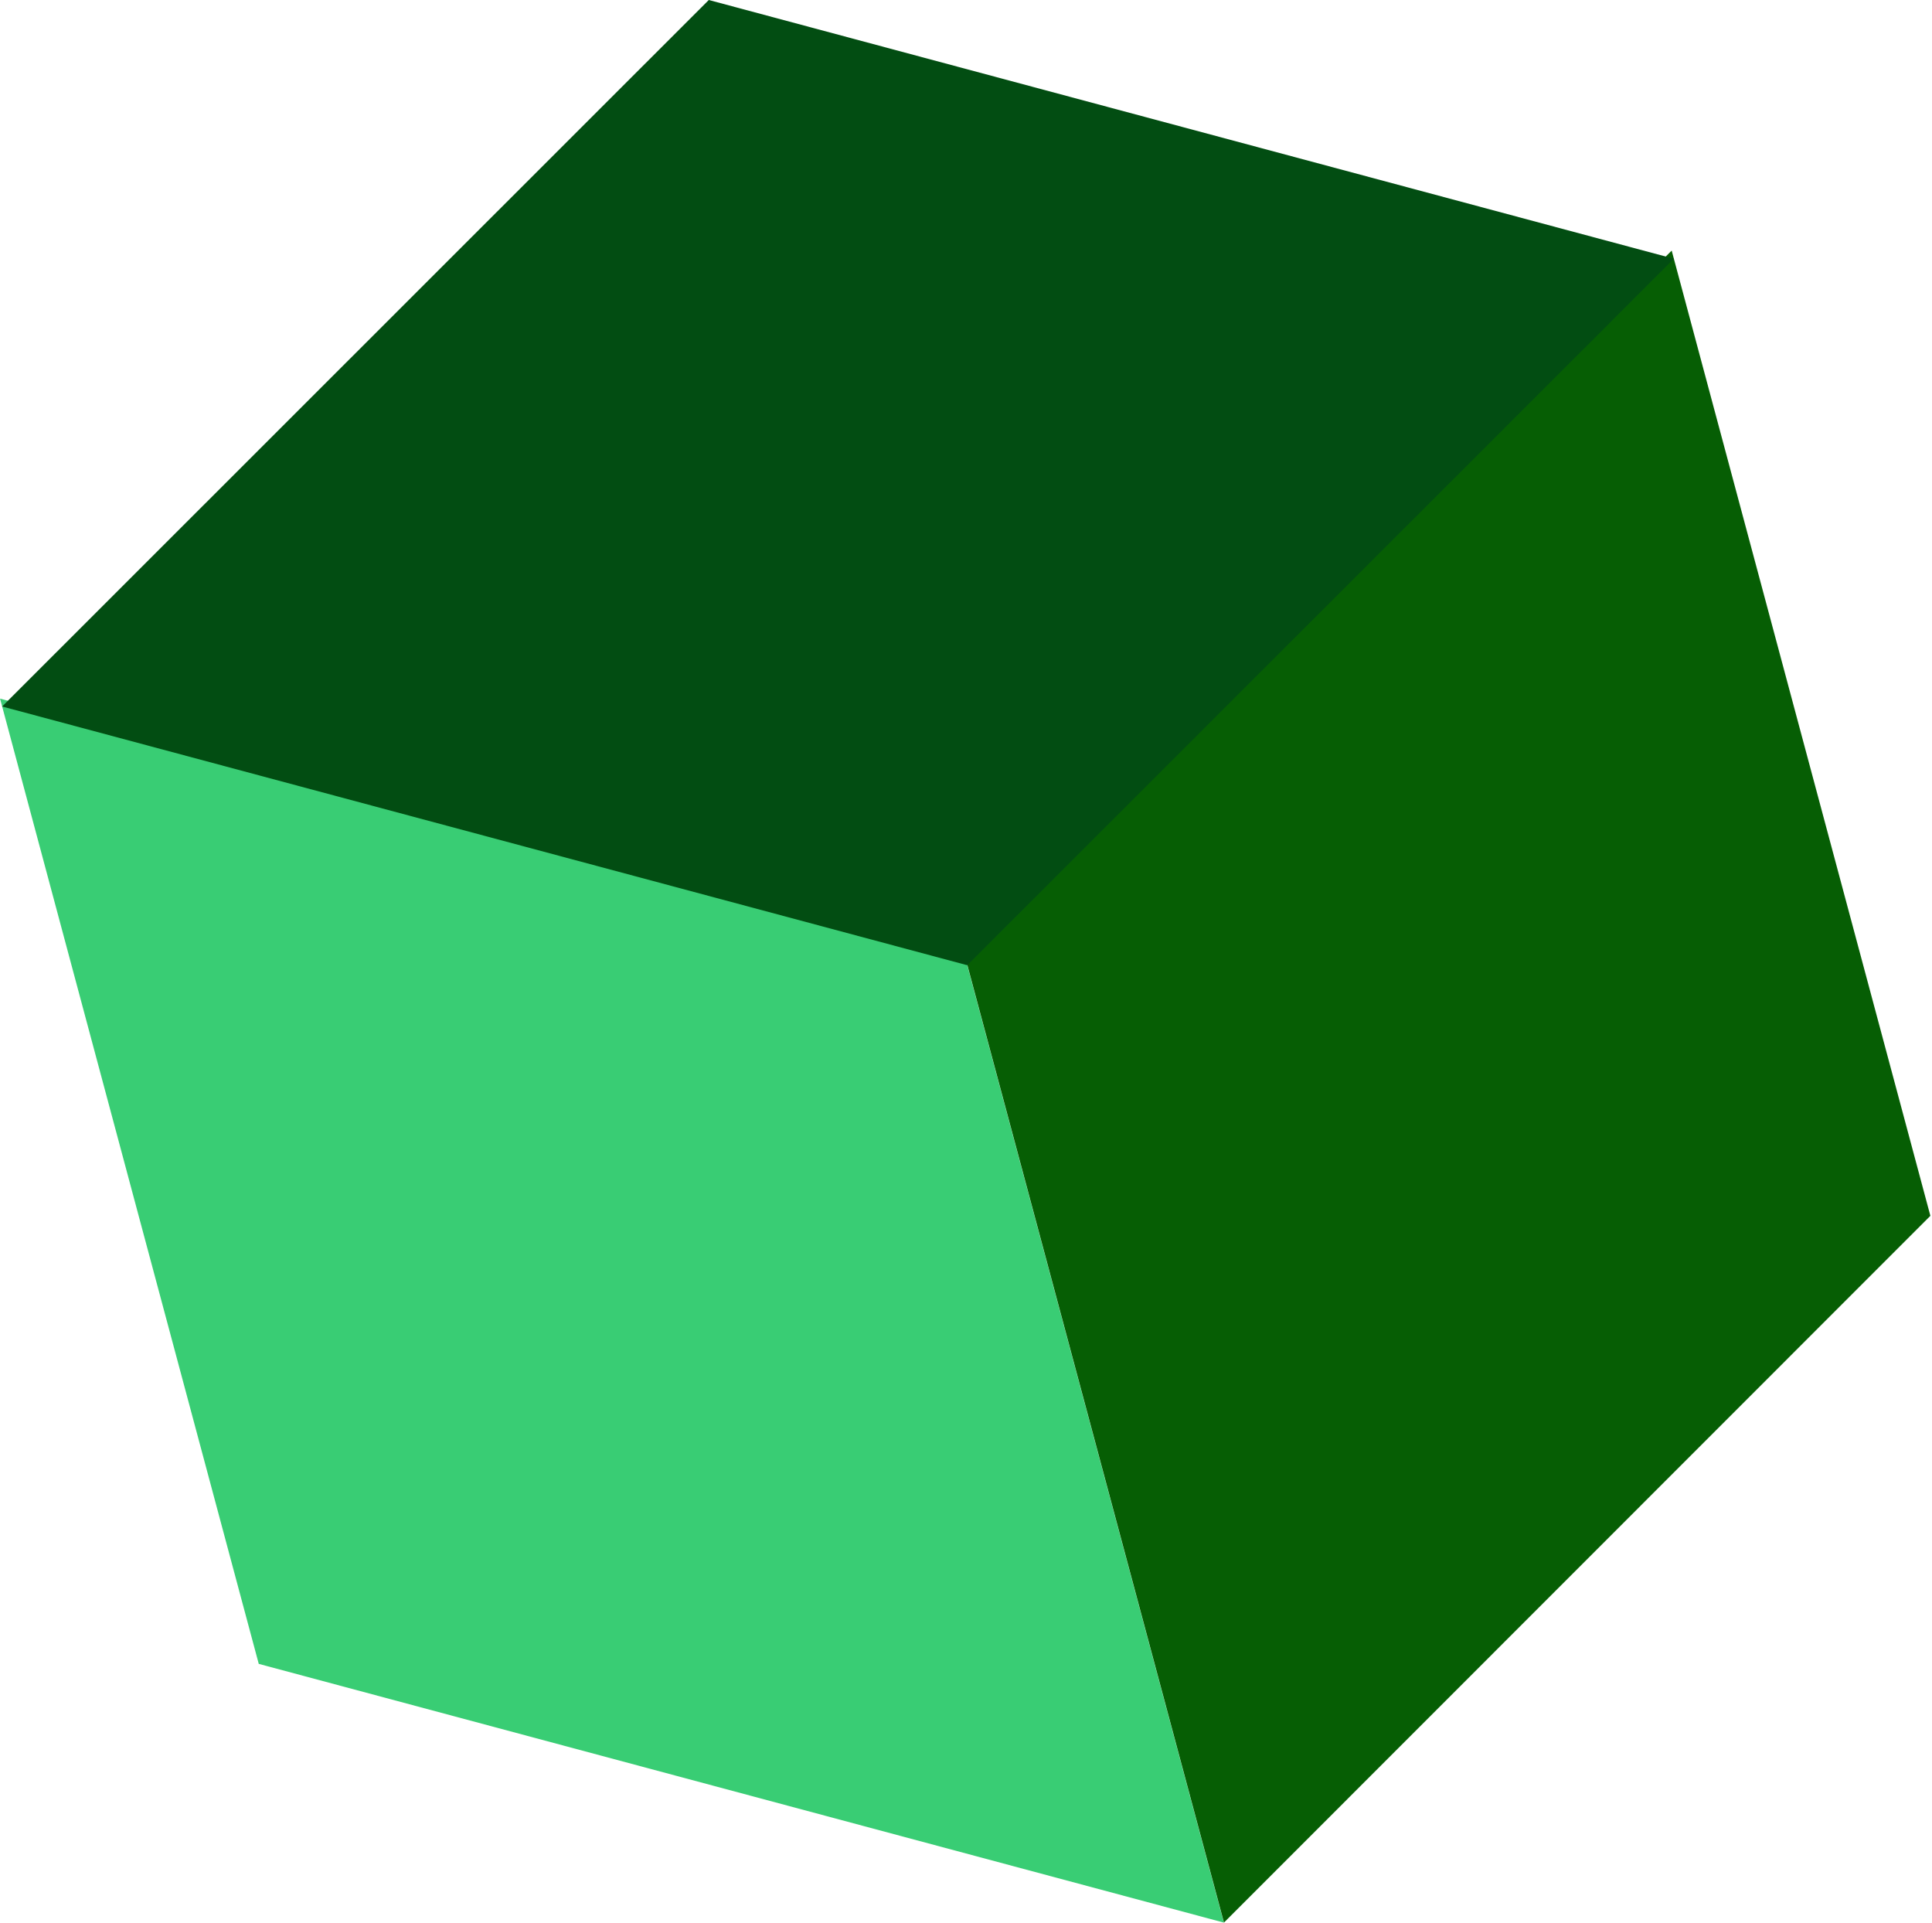
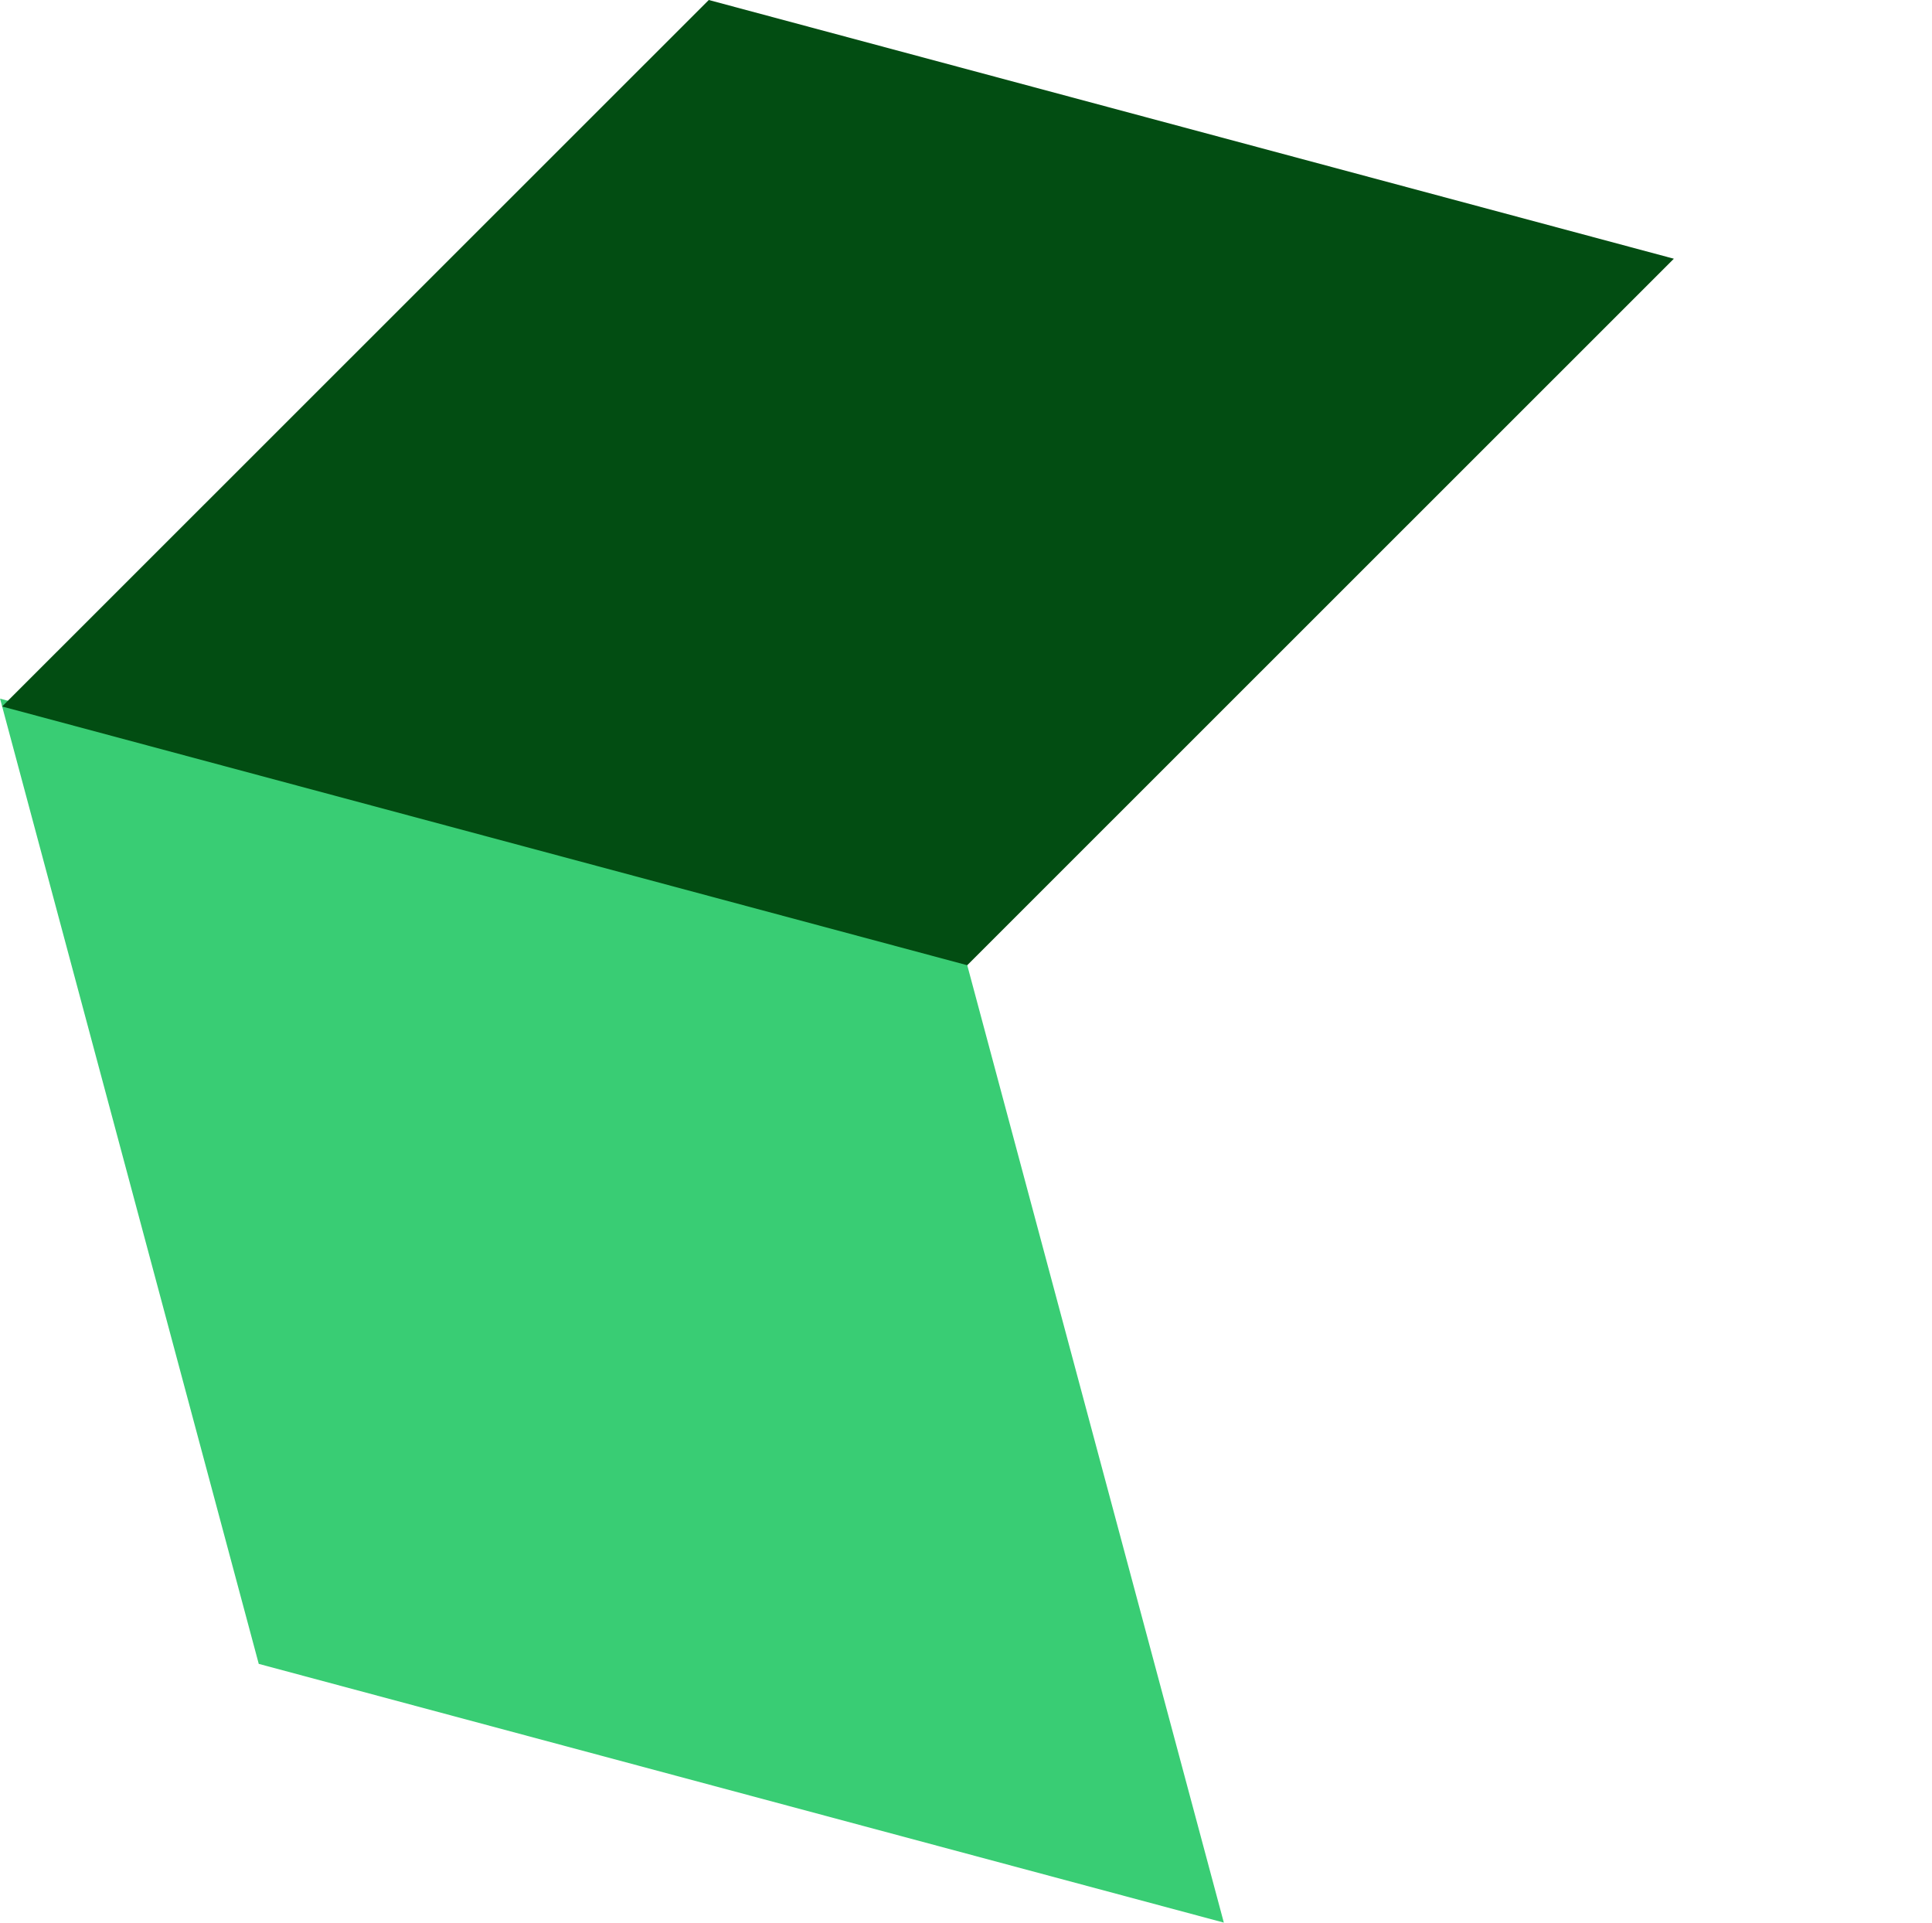
<svg xmlns="http://www.w3.org/2000/svg" width="201" height="200" viewBox="0 0 201 200" fill="none">
  <rect width="25.978" height="25.978" transform="matrix(1.036 3.865 -3.865 -1.036 100.411 99.589)" fill="#39CD74" />
-   <rect width="25.978" height="25.978" transform="matrix(1.036 3.865 2.829 -2.83 100.426 99.585)" fill="#065E04" />
  <rect width="25.978" height="25.978" transform="matrix(3.865 1.036 -2.83 2.829 73.74 0)" fill="#024D12" />
</svg>